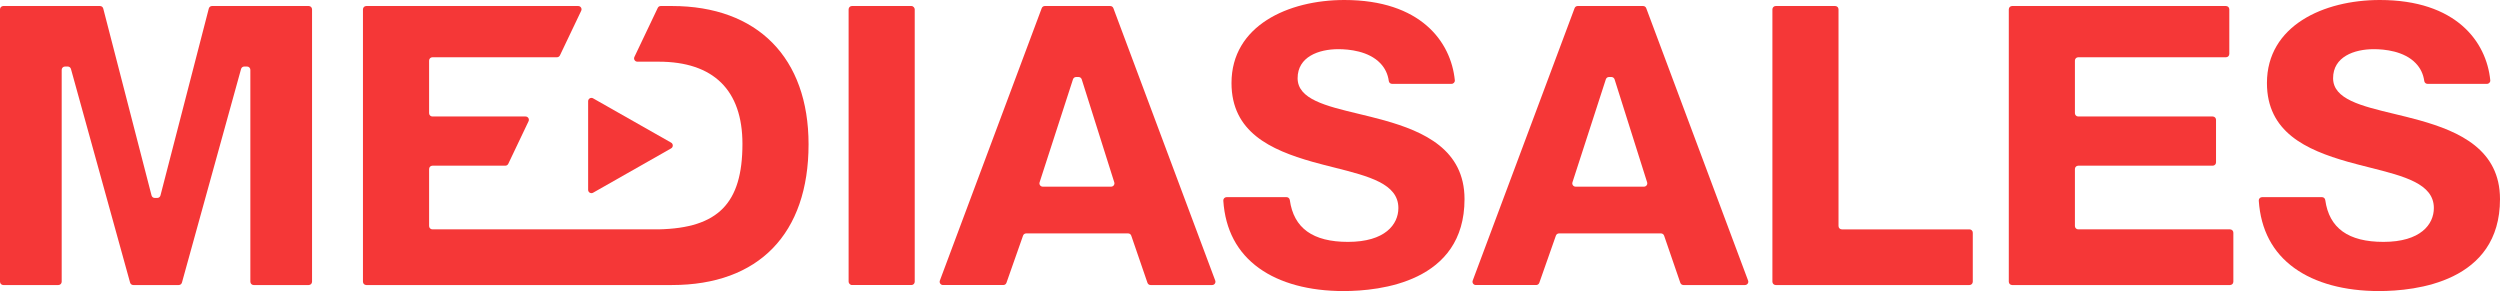
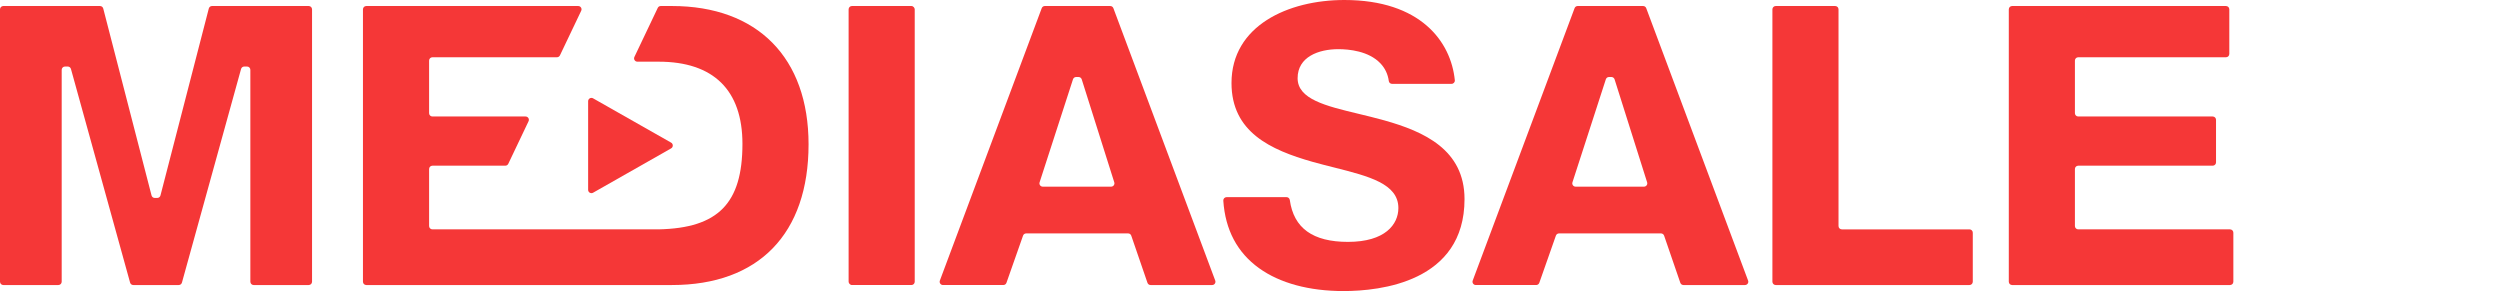
<svg xmlns="http://www.w3.org/2000/svg" id="Layer_1" data-name="Layer 1" viewBox="0 0 847 98.61">
  <defs>
    <style> .cls-1 { fill: #f53737; } </style>
  </defs>
  <path class="cls-1" d="M105.72,3.16v92.29c0,.618-.501,1.12-1.12,1.12h-18.66c-.618,0-1.12-.501-1.12-1.12V23.66c0-.618-.501-1.12-1.12-1.12h-.948c-.503,0-.945.336-1.079.821l-20.035,72.388c-.134.485-.576.821-1.079.821h-15.406c-.503,0-.945-.336-1.079-.821L24.037,23.361c-.134-.485-.576-.821-1.079-.821h-.938c-.618,0-1.12.501-1.12,1.12v71.79c0,.618-.501,1.12-1.12,1.12H1.12c-.618,0-1.12-.501-1.12-1.12V3.16c0-.618.501-1.12,1.12-1.12h32.773c.511,0,.957.345,1.084.84l16.366,63.341c.128.494.574.84,1.084.84h.856c.511,0,.956-.345,1.084-.84L70.743,2.88c.128-.494.574-.84,1.084-.84h32.773c.618,0,1.12.501,1.12,1.12Z" />
  <path class="cls-1" d="M273.94,48.9c0,30.29-16.87,47.67-46.3,47.67h-103.55c-.618,0-1.12-.501-1.12-1.12V3.16c0-.618.501-1.12,1.12-1.12h71.815c.823,0,1.365.859,1.011,1.602l-7.212,15.12c-.186.39-.579.638-1.011.638h-42.194c-.618,0-1.12.501-1.12,1.12v17.83c0,.618.501,1.12,1.12,1.12h31.566c.823,0,1.365.858,1.011,1.601l-6.873,14.43c-.186.39-.579.638-1.011.638h-24.693c-.618,0-1.12.501-1.12,1.12v19.33c0,.618.501,1.12,1.12,1.12h76.66c20.16-.43,28.38-8.82,28.38-28.95,0-18.23-9.82-27.86-28.41-27.86h-7.186c-.823,0-1.365-.858-1.011-1.601l7.914-16.62c.186-.39.579-.638,1.011-.638h3.783c28.99,0,46.3,17.52,46.3,46.86Z" />
  <rect class="cls-1" x="287.51" y="2.04" width="22.4" height="94.53" rx="1.12" ry="1.12" />
  <path class="cls-1" d="M376.163,2.04h-22.176c-.467,0-.885.29-1.049.728l-34.513,92.29c-.274.732.267,1.512,1.049,1.512h20.452c.475,0,.899-.3,1.056-.748l5.624-15.993c.158-.448.581-.748,1.056-.748h34.547c.478,0,.904.304,1.059.756l5.49,15.978c.155.452.581.756,1.059.756h20.856c.781,0,1.323-.78,1.049-1.512L377.212,2.768c-.164-.438-.582-.728-1.049-.728ZM352.215,61.775l11.314-34.91c.15-.462.58-.775,1.065-.775h.825c.488,0,.921.317,1.068.782l11.032,34.91c.228.722-.311,1.457-1.068,1.457h-23.171c-.76,0-1.3-.742-1.065-1.465Z" />
  <path class="cls-1" d="M496.18,67.47c0,28.11-28.66,31.14-40.98,31.14-11.67,0-21.58-2.68-28.64-7.76-7.377-5.3-11.443-12.986-12.107-22.873-.043-.642.479-1.187,1.123-1.187h20.305c.565,0,1.029.427,1.107.986,1.326,9.524,7.797,14.174,19.713,14.174,12.59,0,17.07-5.93,17.07-11.47,0-8.24-10.04-10.77-21.66-13.71-2.43-.61-4.93-1.24-7.43-1.94-14.26-4.06-27.45-10.1-27.45-26.7,0-19.43,19.21-28.13,38.24-28.13,25.795,0,36.119,14.088,37.425,27.201.065.65-.464,1.209-1.118,1.209h-20.145c-.546,0-1.03-.392-1.103-.933-.317-2.349-1.276-4.373-2.869-6.037-3.97-4.16-10.62-4.78-14.24-4.78-6.66,0-13.79,2.59-13.79,9.83,0,7.11,9.52,9.4,20.55,12.05,2.87.69,5.84,1.41,8.82,2.24,13.44,3.78,27.18,9.91,27.18,26.69Z" />
  <path class="cls-1" d="M556.693,2.04h-22.176c-.467,0-.885.29-1.049.728l-34.512,92.29c-.274.732.267,1.512,1.049,1.512h20.452c.475,0,.899-.3,1.056-.748l5.624-15.993c.158-.448.581-.748,1.056-.748h34.547c.478,0,.904.304,1.059.756l5.49,15.978c.155.452.581.756,1.059.756h20.856c.781,0,1.323-.78,1.049-1.512L557.742,2.768c-.164-.438-.582-.728-1.049-.728ZM532.745,61.775l11.314-34.91c.15-.462.58-.775,1.065-.775h.825c.488,0,.921.317,1.068.782l11.032,34.91c.228.722-.311,1.457-1.068,1.457h-23.171c-.76,0-1.3-.742-1.065-1.465Z" />
  <path class="cls-1" d="M668.38,78.83v16.62c0,.618-.501,1.12-1.12,1.12h-65.65c-.618,0-1.12-.501-1.12-1.12V3.16c0-.618.501-1.12,1.12-1.12h20.16c.618,0,1.12.501,1.12,1.12v73.43c0,.618.501,1.12,1.12,1.12h43.25c.618,0,1.12.501,1.12,1.12Z" />
  <path class="cls-1" d="M756.66,78.83v16.62c0,.618-.501,1.12-1.12,1.12h-73.84c-.618,0-1.12-.501-1.12-1.12V3.16c0-.618.501-1.12,1.12-1.12h72.47c.618,0,1.12.501,1.12,1.12v15.12c0,.618-.501,1.12-1.12,1.12h-50.07c-.618,0-1.12.501-1.12,1.12v17.83c0,.618.501,1.12,1.12,1.12h45.57c.618,0,1.12.501,1.12,1.12v14.43c0,.618-.501,1.12-1.12,1.12h-45.57c-.618,0-1.12.501-1.12,1.12v19.33c0,.618.501,1.12,1.12,1.12h51.44c.618,0,1.12.501,1.12,1.12Z" />
-   <path class="cls-1" d="M847,67.47c0,28.11-28.66,31.14-40.98,31.14-11.68,0-21.58-2.68-28.65-7.76-7.377-5.3-11.433-12.986-12.097-22.873-.043-.642.479-1.187,1.123-1.187h20.295c.565,0,1.029.427,1.107.986,1.326,9.524,7.807,14.174,19.723,14.174,12.58,0,17.07-5.93,17.07-11.47,0-8.24-10.04-10.77-21.67-13.71-2.42-.61-4.92-1.24-7.42-1.94-14.26-4.06-27.46-10.1-27.46-26.7,0-19.43,19.21-28.13,38.25-28.13,25.796,0,36.119,14.089,37.416,27.202.064.65-.464,1.208-1.118,1.208h-20.139c-.545,0-1.028-.39-1.103-.93-.324-2.351-1.283-4.375-2.876-6.04-3.96-4.16-10.62-4.78-14.23-4.78-6.67,0-13.79,2.59-13.79,9.83,0,7.11,9.52,9.4,20.54,12.05,2.87.69,5.84,1.41,8.82,2.24,13.44,3.78,27.19,9.91,27.19,26.69Z" />
  <path class="cls-1" d="M227.375,50.273l-26.442,15.023c-.747.424-1.673-.115-1.673-.974v-30.035c0-.858.926-1.398,1.673-.974l26.442,15.012c.756.429.756,1.518,0,1.948Z" />
</svg>